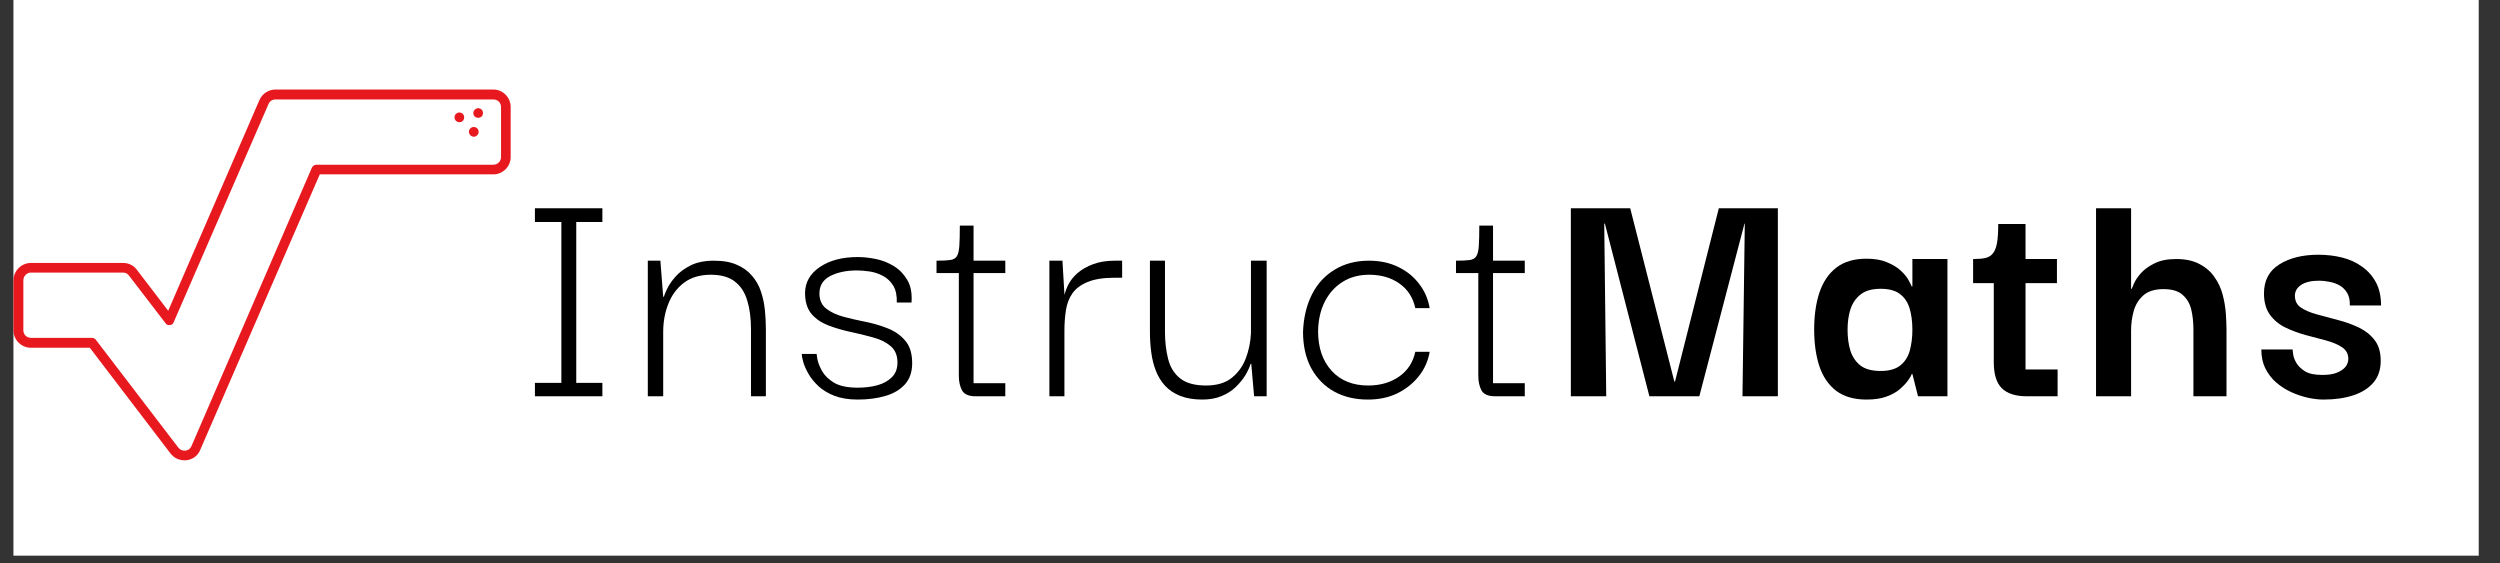
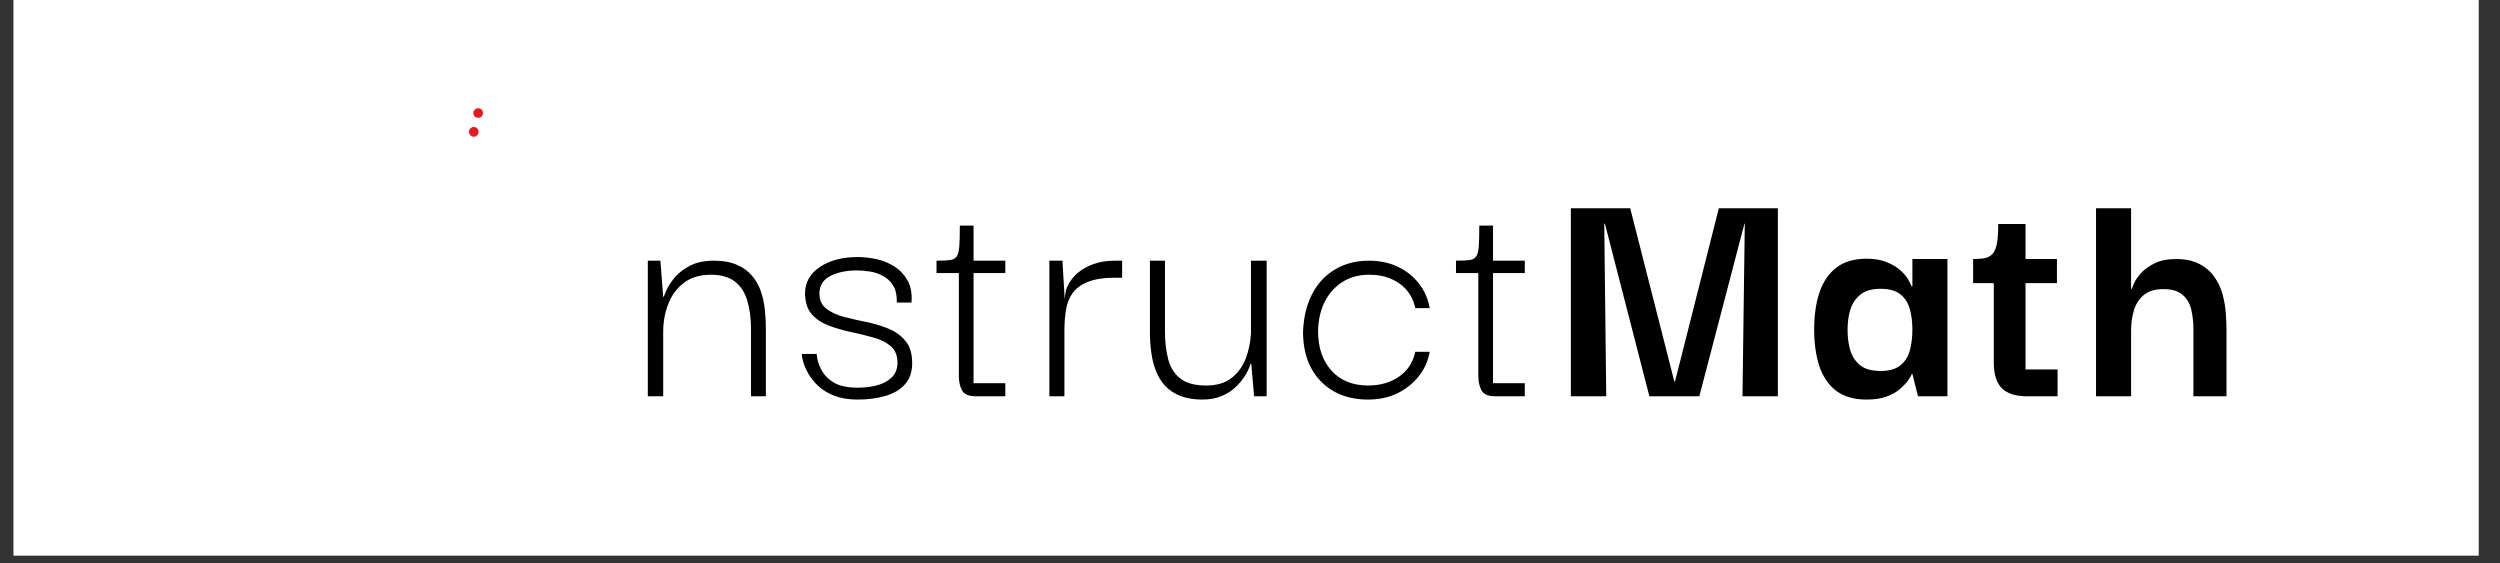
<svg xmlns="http://www.w3.org/2000/svg" width="315" zoomAndPan="magnify" viewBox="0 0 236.25 53.25" height="71" preserveAspectRatio="xMidYMid meet" version="1.0">
  <rect x="0" y="0" width="236.25" height="53.25" fill="#333333" stroke="none" />
  <defs>
    <g />
    <clipPath id="acb1b08d08">
      <path d="M 1.27 0 L 234.238 0 L 234.238 52.512 L 1.27 52.512 Z M 1.27 0 " clip-rule="nonzero" />
    </clipPath>
    <clipPath id="d1f2f106f2">
-       <path d="M 1.27 8 L 48.605 8 L 48.605 44 L 1.27 44 Z M 1.27 8 " clip-rule="nonzero" />
-     </clipPath>
+       </clipPath>
  </defs>
  <g clip-path="url(#acb1b08d08)">
    <path fill="#ffffff" d="M 1.27 0 L 234.238 0 L 234.238 52.512 L 1.27 52.512 Z M 1.27 0 " fill-opacity="1" fill-rule="nonzero" />
  </g>
  <g fill="#000000" fill-opacity="1">
    <g transform="translate(48.784, 37.447)">
      <g>
-         <path d="M 4.266 -0.562 L 4.266 -17.188 L 5.672 -17.188 L 5.672 -0.562 Z M 1.766 0 L 1.766 -1.266 L 8.141 -1.266 L 8.141 0 Z M 1.766 -16.469 L 1.766 -17.766 L 8.141 -17.766 L 8.141 -16.469 Z M 1.766 -16.469 " />
-       </g>
+         </g>
    </g>
  </g>
  <g fill="#000000" fill-opacity="1">
    <g transform="translate(59.984, 37.447)">
      <g>
        <path d="M 1.234 0 L 1.234 -12.812 L 2.422 -12.812 L 2.688 -9.406 L 2.75 -9.406 C 2.789 -9.551 2.895 -9.801 3.062 -10.156 C 3.227 -10.508 3.488 -10.891 3.844 -11.297 C 4.207 -11.711 4.68 -12.066 5.266 -12.359 C 5.859 -12.66 6.598 -12.812 7.484 -12.812 C 8.359 -12.812 9.082 -12.68 9.656 -12.422 C 10.238 -12.172 10.711 -11.828 11.078 -11.391 C 11.453 -10.961 11.734 -10.469 11.922 -9.906 C 12.109 -9.352 12.234 -8.77 12.297 -8.156 C 12.359 -7.551 12.391 -6.945 12.391 -6.344 L 12.391 0 L 10.984 0 L 10.984 -6.344 C 10.984 -7.395 10.863 -8.301 10.625 -9.062 C 10.395 -9.832 10.004 -10.426 9.453 -10.844 C 8.91 -11.27 8.156 -11.484 7.188 -11.484 C 6.156 -11.484 5.305 -11.227 4.641 -10.719 C 3.984 -10.219 3.492 -9.555 3.172 -8.734 C 2.848 -7.922 2.688 -7.031 2.688 -6.062 L 2.688 0 Z M 1.234 0 " />
      </g>
    </g>
  </g>
  <g fill="#000000" fill-opacity="1">
    <g transform="translate(74.748, 37.447)">
      <g>
        <path d="M 6.312 0.312 C 5.445 0.312 4.707 0.191 4.094 -0.047 C 3.488 -0.285 2.984 -0.594 2.578 -0.969 C 2.18 -1.352 1.867 -1.742 1.641 -2.141 C 1.41 -2.547 1.25 -2.914 1.156 -3.25 C 1.062 -3.582 1.016 -3.832 1.016 -4 L 2.422 -4 C 2.422 -3.977 2.445 -3.805 2.5 -3.484 C 2.562 -3.16 2.711 -2.785 2.953 -2.359 C 3.191 -1.941 3.57 -1.578 4.094 -1.266 C 4.625 -0.961 5.363 -0.812 6.312 -0.812 C 7 -0.812 7.625 -0.891 8.188 -1.047 C 8.758 -1.211 9.211 -1.469 9.547 -1.812 C 9.891 -2.156 10.062 -2.613 10.062 -3.188 C 10.062 -3.863 9.844 -4.383 9.406 -4.75 C 8.977 -5.113 8.426 -5.383 7.75 -5.562 C 7.082 -5.75 6.379 -5.922 5.641 -6.078 C 4.91 -6.234 4.211 -6.438 3.547 -6.688 C 2.891 -6.938 2.352 -7.301 1.938 -7.781 C 1.531 -8.27 1.328 -8.938 1.328 -9.781 C 1.348 -10.789 1.816 -11.602 2.734 -12.219 C 3.66 -12.844 4.852 -13.156 6.312 -13.156 C 6.852 -13.156 7.426 -13.094 8.031 -12.969 C 8.645 -12.844 9.207 -12.617 9.719 -12.297 C 10.238 -11.984 10.66 -11.551 10.984 -11 C 11.316 -10.457 11.453 -9.742 11.391 -8.859 L 10 -8.859 C 10.02 -9.516 9.91 -10.039 9.672 -10.438 C 9.43 -10.844 9.102 -11.156 8.688 -11.375 C 8.281 -11.594 7.852 -11.734 7.406 -11.797 C 6.969 -11.859 6.57 -11.891 6.219 -11.891 C 5.227 -11.891 4.391 -11.711 3.703 -11.359 C 3.023 -11.004 2.688 -10.457 2.688 -9.719 C 2.688 -9.102 2.895 -8.629 3.312 -8.297 C 3.727 -7.961 4.273 -7.703 4.953 -7.516 C 5.629 -7.336 6.332 -7.176 7.062 -7.031 C 7.801 -6.883 8.504 -6.676 9.172 -6.406 C 9.848 -6.133 10.395 -5.742 10.812 -5.234 C 11.238 -4.734 11.453 -4.031 11.453 -3.125 C 11.453 -2.301 11.223 -1.633 10.766 -1.125 C 10.316 -0.625 9.703 -0.258 8.922 -0.031 C 8.148 0.195 7.281 0.312 6.312 0.312 Z M 6.312 0.312 " />
      </g>
    </g>
  </g>
  <g fill="#000000" fill-opacity="1">
    <g transform="translate(88.251, 37.447)">
      <g>
        <path d="M 3.938 0 C 3.289 0 2.863 -0.188 2.656 -0.562 C 2.457 -0.945 2.359 -1.398 2.359 -1.922 L 2.359 -11.891 L 3.75 -11.891 L 3.75 -1.234 L 6.75 -1.234 L 6.75 0 Z M 0.25 -11.641 L 0.25 -12.812 C 0.82 -12.812 1.254 -12.832 1.547 -12.875 C 1.836 -12.914 2.047 -13.035 2.172 -13.234 C 2.297 -13.43 2.375 -13.754 2.406 -14.203 C 2.438 -14.66 2.453 -15.301 2.453 -16.125 L 3.75 -16.125 L 3.75 -12.812 L 6.75 -12.812 L 6.75 -11.641 Z M 0.25 -11.641 " />
      </g>
    </g>
  </g>
  <g fill="#000000" fill-opacity="1">
    <g transform="translate(97.526, 37.447)">
      <g>
-         <path d="M 1.641 0 L 1.641 -12.812 L 2.875 -12.812 L 3.094 -9.109 L 3.062 -6.375 L 3.062 0 Z M 3.062 -6.188 L 2.969 -8.953 C 3.008 -9.461 3.141 -9.945 3.359 -10.406 C 3.578 -10.875 3.891 -11.285 4.297 -11.641 C 4.711 -11.992 5.207 -12.273 5.781 -12.484 C 6.363 -12.703 7.047 -12.812 7.828 -12.812 L 8.516 -12.812 L 8.516 -11.203 L 7.828 -11.203 C 6.754 -11.203 5.895 -11.066 5.25 -10.797 C 4.613 -10.535 4.133 -10.176 3.812 -9.719 C 3.5 -9.27 3.297 -8.738 3.203 -8.125 C 3.109 -7.52 3.062 -6.875 3.062 -6.188 Z M 3.062 -6.188 " />
+         <path d="M 1.641 0 L 1.641 -12.812 L 2.875 -12.812 L 3.094 -9.109 L 3.062 -6.375 L 3.062 0 Z M 3.062 -6.188 C 3.008 -9.461 3.141 -9.945 3.359 -10.406 C 3.578 -10.875 3.891 -11.285 4.297 -11.641 C 4.711 -11.992 5.207 -12.273 5.781 -12.484 C 6.363 -12.703 7.047 -12.812 7.828 -12.812 L 8.516 -12.812 L 8.516 -11.203 L 7.828 -11.203 C 6.754 -11.203 5.895 -11.066 5.25 -10.797 C 4.613 -10.535 4.133 -10.176 3.812 -9.719 C 3.5 -9.27 3.297 -8.738 3.203 -8.125 C 3.109 -7.52 3.062 -6.875 3.062 -6.188 Z M 3.062 -6.188 " />
      </g>
    </g>
  </g>
  <g fill="#000000" fill-opacity="1">
    <g transform="translate(107.496, 37.447)">
      <g>
        <path d="M 6.125 0.312 C 5.32 0.312 4.629 0.195 4.047 -0.031 C 3.473 -0.258 2.992 -0.578 2.609 -0.984 C 2.234 -1.398 1.941 -1.875 1.734 -2.406 C 1.523 -2.945 1.379 -3.531 1.297 -4.156 C 1.211 -4.789 1.172 -5.445 1.172 -6.125 L 1.172 -12.812 L 2.594 -12.812 L 2.594 -6.125 C 2.594 -5.176 2.691 -4.312 2.891 -3.531 C 3.086 -2.75 3.469 -2.133 4.031 -1.688 C 4.602 -1.238 5.414 -1.016 6.469 -1.016 C 7.477 -1.016 8.281 -1.25 8.875 -1.719 C 9.477 -2.188 9.926 -2.797 10.219 -3.547 C 10.508 -4.297 10.676 -5.094 10.719 -5.938 L 10.719 -12.812 L 12.203 -12.812 L 12.203 0 L 11.016 0 L 10.75 -3.062 L 10.688 -3.062 C 10.582 -2.727 10.414 -2.367 10.188 -1.984 C 9.957 -1.609 9.656 -1.238 9.281 -0.875 C 8.914 -0.52 8.469 -0.234 7.938 -0.016 C 7.414 0.203 6.812 0.312 6.125 0.312 Z M 6.125 0.312 " />
      </g>
    </g>
  </g>
  <g fill="#000000" fill-opacity="1">
    <g transform="translate(122.324, 37.447)">
      <g>
        <path d="M 6.938 0.312 C 5.738 0.312 4.68 0.062 3.766 -0.438 C 2.848 -0.945 2.125 -1.68 1.594 -2.641 C 1.07 -3.609 0.812 -4.758 0.812 -6.094 C 0.863 -7.438 1.145 -8.613 1.656 -9.625 C 2.164 -10.633 2.883 -11.414 3.812 -11.969 C 4.738 -12.531 5.812 -12.812 7.031 -12.812 C 8.082 -12.812 9.008 -12.613 9.812 -12.219 C 10.613 -11.832 11.27 -11.301 11.781 -10.625 C 12.301 -9.957 12.633 -9.191 12.781 -8.328 L 11.422 -8.328 C 11.211 -9.316 10.719 -10.086 9.938 -10.641 C 9.156 -11.203 8.195 -11.484 7.062 -11.484 C 6.094 -11.484 5.25 -11.254 4.531 -10.797 C 3.82 -10.348 3.266 -9.723 2.859 -8.922 C 2.461 -8.129 2.254 -7.207 2.234 -6.156 C 2.234 -4.594 2.66 -3.344 3.516 -2.406 C 4.367 -1.477 5.52 -1.016 6.969 -1.016 C 8.102 -1.016 9.078 -1.297 9.891 -1.859 C 10.703 -2.43 11.211 -3.211 11.422 -4.203 L 12.781 -4.203 C 12.633 -3.336 12.289 -2.566 11.75 -1.891 C 11.219 -1.223 10.547 -0.688 9.734 -0.281 C 8.922 0.113 7.988 0.312 6.938 0.312 Z M 6.938 0.312 " />
      </g>
    </g>
  </g>
  <g fill="#000000" fill-opacity="1">
    <g transform="translate(137.341, 37.447)">
      <g>
        <path d="M 3.938 0 C 3.289 0 2.863 -0.188 2.656 -0.562 C 2.457 -0.945 2.359 -1.398 2.359 -1.922 L 2.359 -11.891 L 3.75 -11.891 L 3.75 -1.234 L 6.75 -1.234 L 6.75 0 Z M 0.25 -11.641 L 0.25 -12.812 C 0.82 -12.812 1.254 -12.832 1.547 -12.875 C 1.836 -12.914 2.047 -13.035 2.172 -13.234 C 2.297 -13.43 2.375 -13.754 2.406 -14.203 C 2.438 -14.66 2.453 -15.301 2.453 -16.125 L 3.75 -16.125 L 3.75 -12.812 L 6.75 -12.812 L 6.75 -11.641 Z M 0.25 -11.641 " />
      </g>
    </g>
  </g>
  <g fill="#000000" fill-opacity="1">
    <g transform="translate(146.617, 37.447)">
      <g>
        <path d="M 1.828 0 L 1.828 -17.766 L 7.438 -17.766 L 11.609 -1.391 L 11.672 -1.391 L 15.812 -17.766 L 21.391 -17.766 L 21.391 0 L 18.047 0 L 18.266 -16.312 L 18.234 -16.312 L 13.969 0 L 9.25 0 L 5.047 -16.312 L 4.984 -16.312 L 5.172 0 Z M 1.828 0 " />
      </g>
    </g>
  </g>
  <g fill="#000000" fill-opacity="1">
    <g transform="translate(170.783, 37.447)">
      <g>
        <path d="M 5.609 0.312 C 4.43 0.312 3.473 0.035 2.734 -0.516 C 2.004 -1.078 1.473 -1.859 1.141 -2.859 C 0.816 -3.859 0.656 -5.008 0.656 -6.312 C 0.656 -7.633 0.82 -8.801 1.156 -9.812 C 1.5 -10.82 2.031 -11.602 2.75 -12.156 C 3.477 -12.719 4.43 -13 5.609 -13 C 6.367 -13 7.004 -12.891 7.516 -12.672 C 8.035 -12.461 8.457 -12.211 8.781 -11.922 C 9.113 -11.629 9.363 -11.336 9.531 -11.047 C 9.695 -10.766 9.812 -10.539 9.875 -10.375 L 9.938 -10.375 L 9.938 -12.969 L 13.25 -12.969 L 13.25 0 L 10.469 0 L 9.938 -2.109 L 9.875 -2.109 C 9.832 -1.961 9.719 -1.758 9.531 -1.5 C 9.344 -1.238 9.082 -0.961 8.75 -0.672 C 8.426 -0.391 8.004 -0.156 7.484 0.031 C 6.973 0.219 6.348 0.312 5.609 0.312 Z M 6.938 -2.391 C 7.719 -2.391 8.328 -2.555 8.766 -2.891 C 9.211 -3.234 9.52 -3.703 9.688 -4.297 C 9.852 -4.898 9.938 -5.562 9.938 -6.281 C 9.938 -7.051 9.848 -7.727 9.672 -8.312 C 9.492 -8.895 9.188 -9.348 8.75 -9.672 C 8.32 -9.992 7.719 -10.156 6.938 -10.156 C 6.113 -10.156 5.477 -9.973 5.031 -9.609 C 4.582 -9.254 4.266 -8.785 4.078 -8.203 C 3.898 -7.629 3.812 -6.988 3.812 -6.281 C 3.812 -5.562 3.898 -4.906 4.078 -4.312 C 4.266 -3.727 4.582 -3.258 5.031 -2.906 C 5.477 -2.562 6.113 -2.391 6.938 -2.391 Z M 6.938 -2.391 " />
      </g>
    </g>
  </g>
  <g fill="#000000" fill-opacity="1">
    <g transform="translate(186.084, 37.447)">
      <g>
        <path d="M 5.422 0 C 4.391 0 3.613 -0.25 3.094 -0.75 C 2.582 -1.258 2.328 -2.082 2.328 -3.219 L 2.328 -11.047 L 5.328 -11.047 L 5.328 -2.531 L 8.359 -2.531 L 8.359 0 Z M 0.375 -10.688 L 0.375 -12.969 C 0.844 -12.969 1.223 -13 1.516 -13.062 C 1.805 -13.125 2.039 -13.258 2.219 -13.469 C 2.406 -13.676 2.539 -14 2.625 -14.438 C 2.707 -14.883 2.75 -15.5 2.75 -16.281 L 5.328 -16.281 L 5.328 -12.969 L 8.297 -12.969 L 8.297 -10.688 Z M 0.375 -10.688 " />
      </g>
    </g>
  </g>
  <g fill="#000000" fill-opacity="1">
    <g transform="translate(196.716, 37.447)">
      <g>
        <path d="M 1.359 0 L 1.359 -17.766 L 4.672 -17.766 L 4.672 -10.156 L 4.734 -10.156 C 4.754 -10.219 4.828 -10.391 4.953 -10.672 C 5.078 -10.961 5.297 -11.285 5.609 -11.641 C 5.93 -11.992 6.359 -12.301 6.891 -12.562 C 7.43 -12.832 8.109 -12.969 8.922 -12.969 C 9.828 -12.969 10.57 -12.805 11.156 -12.484 C 11.75 -12.172 12.219 -11.758 12.562 -11.25 C 12.914 -10.75 13.172 -10.195 13.328 -9.594 C 13.484 -9 13.582 -8.41 13.625 -7.828 C 13.664 -7.254 13.688 -6.738 13.688 -6.281 L 13.688 0 L 10.562 0 L 10.562 -6.312 C 10.562 -7 10.492 -7.625 10.359 -8.188 C 10.223 -8.758 9.953 -9.223 9.547 -9.578 C 9.148 -9.941 8.547 -10.125 7.734 -10.125 C 6.91 -10.125 6.273 -9.926 5.828 -9.531 C 5.391 -9.145 5.086 -8.656 4.922 -8.062 C 4.754 -7.477 4.672 -6.852 4.672 -6.188 L 4.672 0 Z M 1.359 0 " />
      </g>
    </g>
  </g>
  <g fill="#000000" fill-opacity="1">
    <g transform="translate(212.837, 37.447)">
      <g>
-         <path d="M 6.719 0.312 C 6.281 0.312 5.797 0.254 5.266 0.141 C 4.742 0.023 4.219 -0.148 3.688 -0.391 C 3.164 -0.629 2.688 -0.938 2.25 -1.312 C 1.82 -1.695 1.484 -2.141 1.234 -2.641 C 0.984 -3.148 0.859 -3.742 0.859 -4.422 L 3.812 -4.422 C 3.812 -4.398 3.828 -4.258 3.859 -4 C 3.891 -3.75 3.988 -3.473 4.156 -3.172 C 4.332 -2.867 4.609 -2.598 4.984 -2.359 C 5.359 -2.129 5.906 -2.016 6.625 -2.016 C 7.195 -2.016 7.66 -2.086 8.016 -2.234 C 8.367 -2.379 8.633 -2.562 8.812 -2.781 C 8.988 -3.008 9.078 -3.258 9.078 -3.531 C 9.078 -4 8.883 -4.363 8.5 -4.625 C 8.113 -4.883 7.613 -5.098 7 -5.266 C 6.395 -5.43 5.75 -5.602 5.062 -5.781 C 4.375 -5.969 3.727 -6.207 3.125 -6.5 C 2.531 -6.789 2.047 -7.191 1.672 -7.703 C 1.297 -8.223 1.109 -8.895 1.109 -9.719 C 1.109 -10.938 1.586 -11.848 2.547 -12.453 C 3.516 -13.066 4.75 -13.375 6.25 -13.375 C 7.039 -13.375 7.789 -13.285 8.5 -13.109 C 9.207 -12.93 9.832 -12.645 10.375 -12.25 C 10.926 -11.863 11.363 -11.367 11.688 -10.766 C 12.008 -10.172 12.172 -9.441 12.172 -8.578 L 9.219 -8.578 C 9.238 -9.066 9.156 -9.461 8.969 -9.766 C 8.789 -10.066 8.555 -10.301 8.266 -10.469 C 7.973 -10.633 7.656 -10.75 7.312 -10.812 C 6.977 -10.883 6.656 -10.922 6.344 -10.922 C 5.582 -10.922 5.004 -10.785 4.609 -10.516 C 4.223 -10.254 4.031 -9.914 4.031 -9.5 C 4.031 -9.008 4.223 -8.633 4.609 -8.375 C 5.004 -8.113 5.508 -7.898 6.125 -7.734 C 6.75 -7.566 7.41 -7.391 8.109 -7.203 C 8.805 -7.023 9.457 -6.789 10.062 -6.5 C 10.676 -6.207 11.176 -5.812 11.562 -5.312 C 11.945 -4.82 12.141 -4.164 12.141 -3.344 C 12.141 -2.52 11.91 -1.836 11.453 -1.297 C 11.004 -0.766 10.375 -0.363 9.562 -0.094 C 8.758 0.176 7.812 0.312 6.719 0.312 Z M 6.719 0.312 " />
-       </g>
+         </g>
    </g>
  </g>
  <g clip-path="url(#d1f2f106f2)">
    <path fill="#e7191f" d="M 17.41 43.496 C 16.914 43.496 16.445 43.273 16.117 42.859 L 8.488 32.863 L 2.922 32.863 C 2.016 32.863 1.27 32.121 1.27 31.211 L 1.27 26.5 C 1.27 25.594 2.016 24.848 2.922 24.848 L 11.625 24.848 C 12.148 24.848 12.617 25.07 12.922 25.48 L 15.895 29.367 L 24.516 9.453 C 24.793 8.848 25.371 8.461 26.031 8.461 L 46.633 8.461 C 47.516 8.461 48.258 9.203 48.258 10.113 L 48.258 14.852 C 48.258 15.73 47.516 16.477 46.633 16.477 L 30.219 16.477 L 18.926 42.504 C 18.703 43.055 18.238 43.41 17.629 43.496 C 17.547 43.496 17.492 43.496 17.41 43.496 Z M 2.922 25.758 C 2.539 25.758 2.207 26.09 2.207 26.5 L 2.207 31.211 C 2.207 31.625 2.539 31.926 2.922 31.926 L 8.707 31.926 C 8.844 31.926 8.984 32.008 9.066 32.121 L 16.859 42.309 C 17.023 42.504 17.246 42.613 17.52 42.586 C 17.797 42.559 17.988 42.395 18.098 42.145 L 29.473 15.844 C 29.555 15.676 29.723 15.566 29.914 15.566 L 46.633 15.566 C 47.02 15.566 47.348 15.238 47.348 14.852 L 47.348 10.113 C 47.348 9.699 47.02 9.398 46.633 9.398 L 26.031 9.398 C 25.727 9.398 25.48 9.562 25.371 9.84 L 16.418 30.441 C 16.363 30.605 16.227 30.715 16.062 30.715 C 15.895 30.742 15.73 30.688 15.648 30.551 L 12.203 26.062 C 12.066 25.867 11.875 25.758 11.625 25.758 Z M 2.922 25.758 " fill-opacity="1" fill-rule="evenodd" />
  </g>
-   <path fill="#e7191f" d="M 43.41 11.547 C 43.301 11.547 43.191 11.52 43.078 11.41 C 42.914 11.242 42.914 10.941 43.078 10.773 C 43.273 10.582 43.547 10.582 43.742 10.773 C 43.906 10.941 43.906 11.242 43.742 11.41 C 43.656 11.52 43.52 11.547 43.41 11.547 Z M 43.41 11.547 " fill-opacity="1" fill-rule="evenodd" />
  <path fill="#e7191f" d="M 44.789 12.922 C 44.648 12.922 44.539 12.867 44.457 12.785 C 44.266 12.594 44.266 12.316 44.457 12.125 C 44.621 11.961 44.926 11.961 45.09 12.125 C 45.281 12.316 45.281 12.594 45.09 12.785 C 45.008 12.867 44.898 12.922 44.789 12.922 Z M 44.789 12.922 " fill-opacity="1" fill-rule="evenodd" />
  <path fill="#e7191f" d="M 45.199 11.133 C 45.09 11.133 44.98 11.105 44.871 11.023 C 44.703 10.855 44.676 10.555 44.844 10.391 C 45.008 10.195 45.309 10.168 45.477 10.336 L 45.504 10.336 C 45.668 10.5 45.695 10.801 45.531 10.996 C 45.449 11.078 45.309 11.133 45.199 11.133 Z M 45.199 11.133 " fill-opacity="1" fill-rule="evenodd" />
</svg>